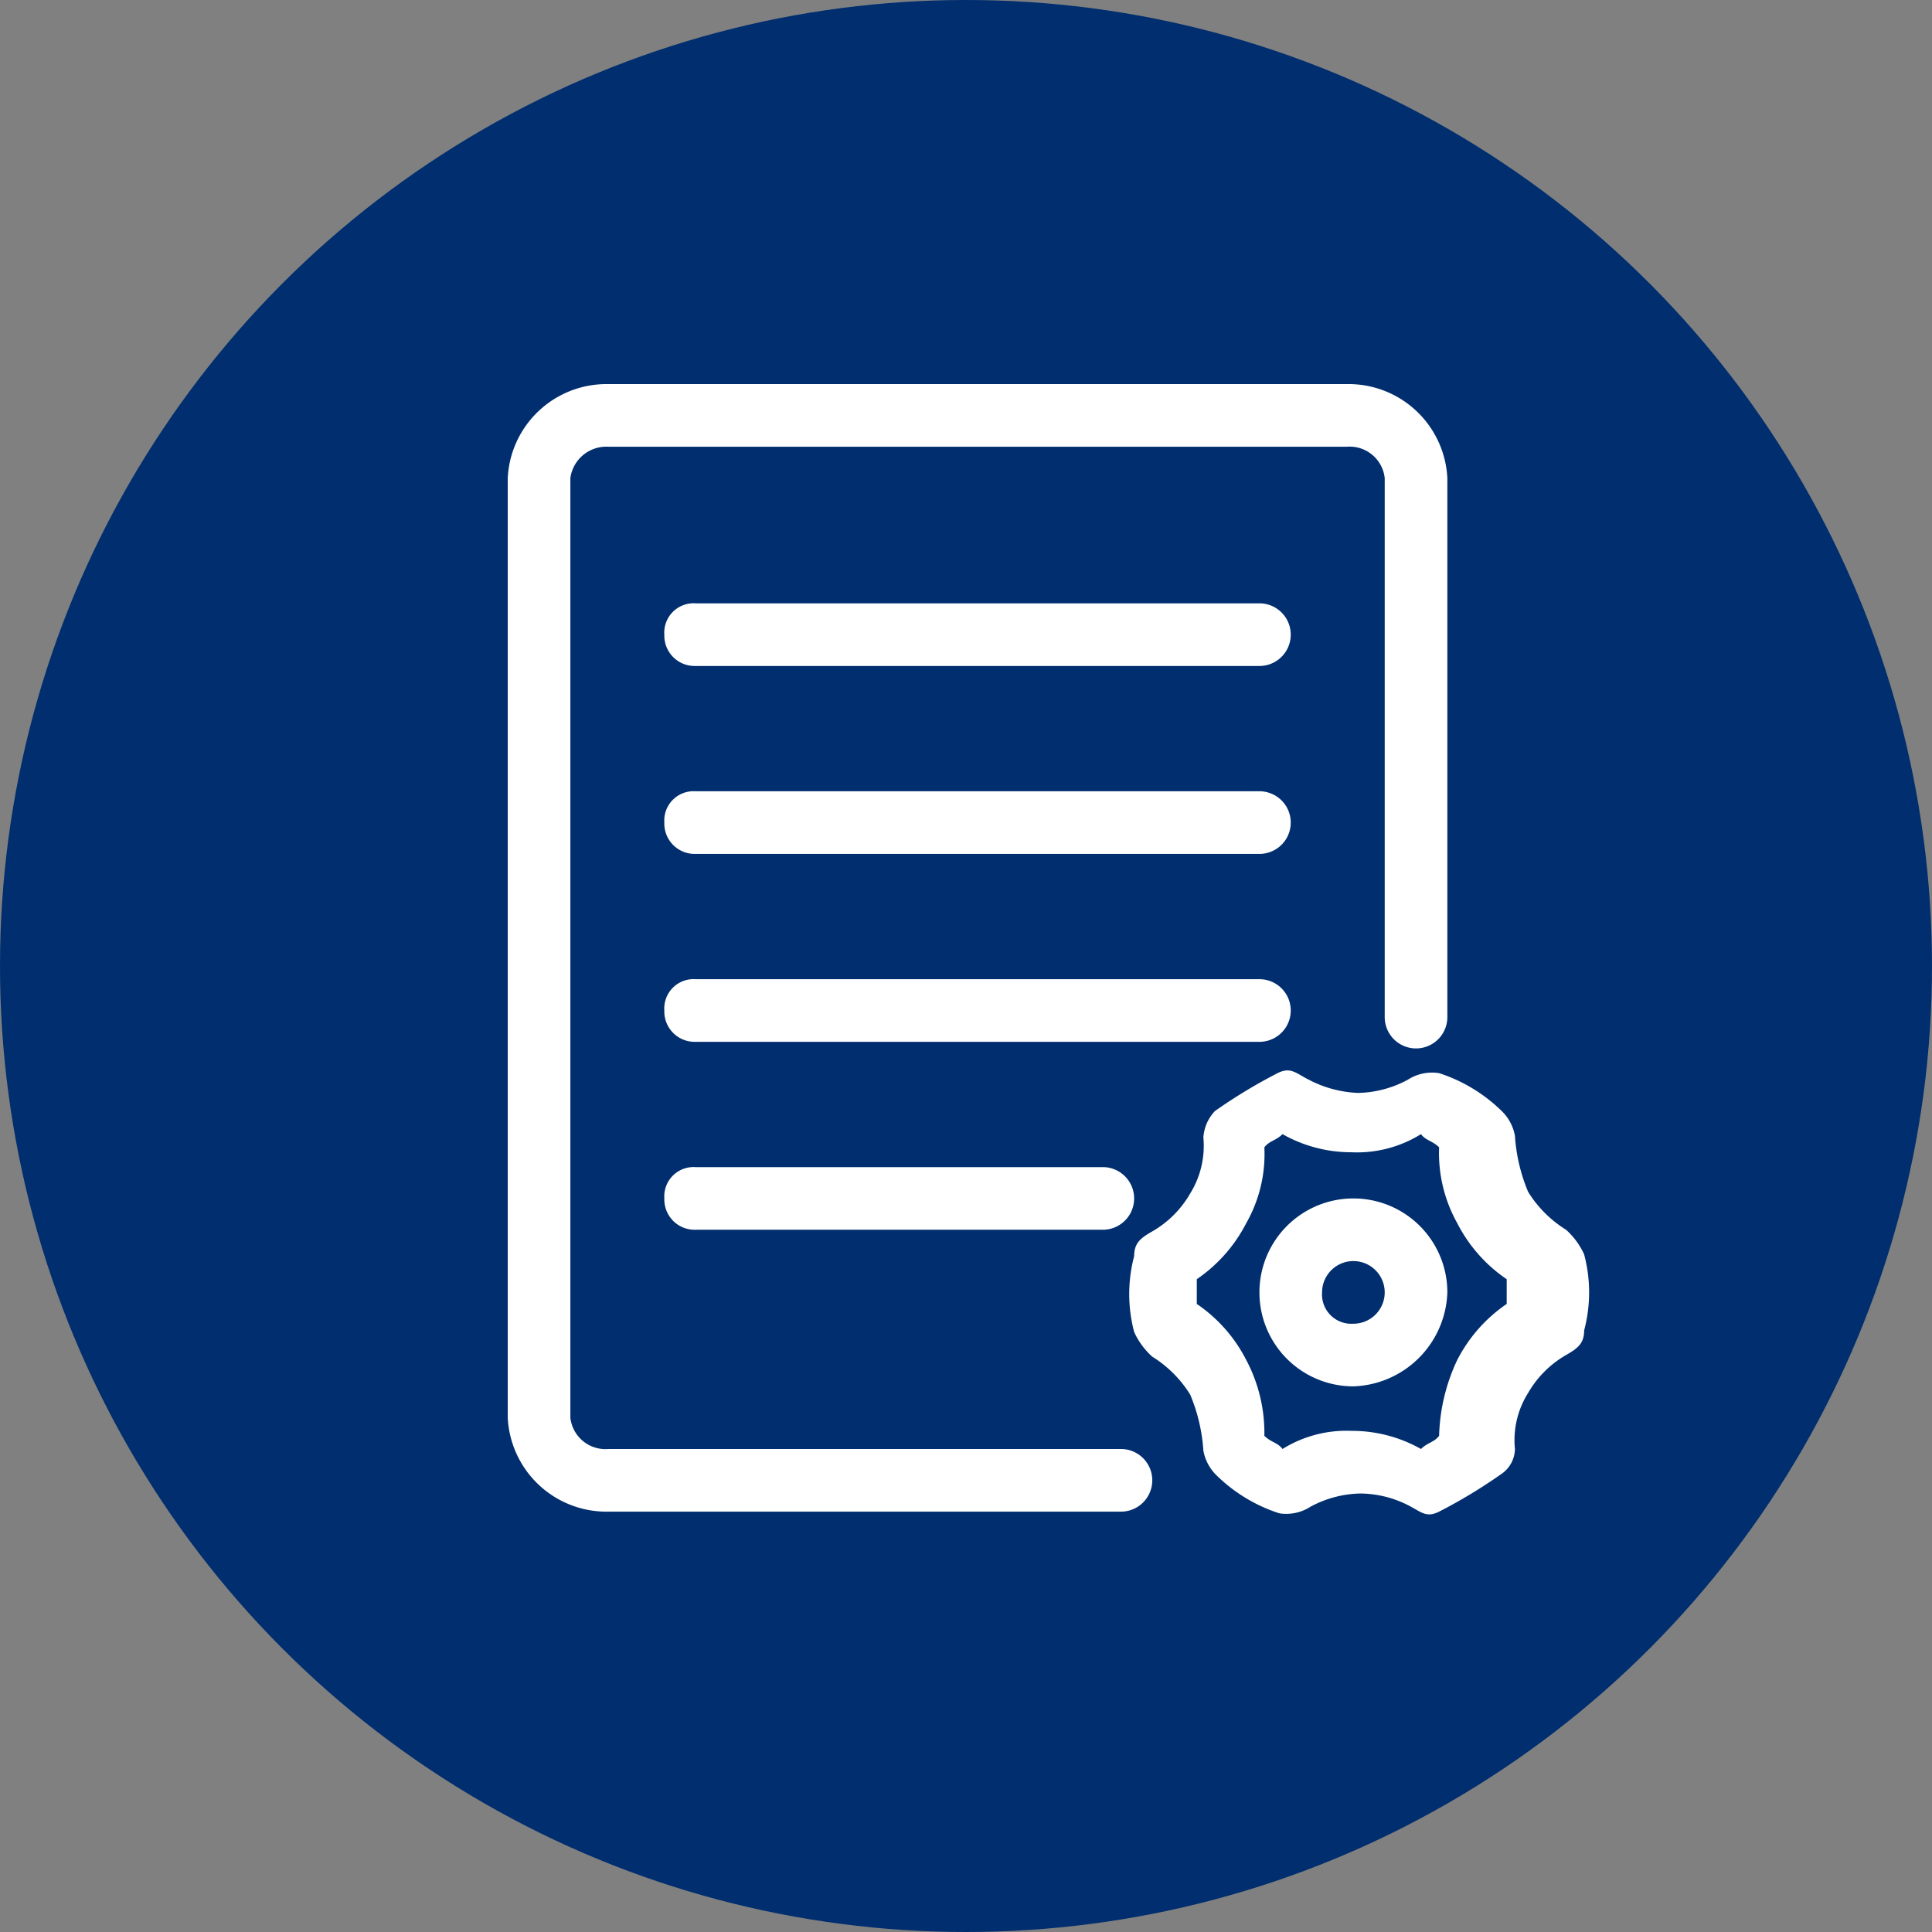
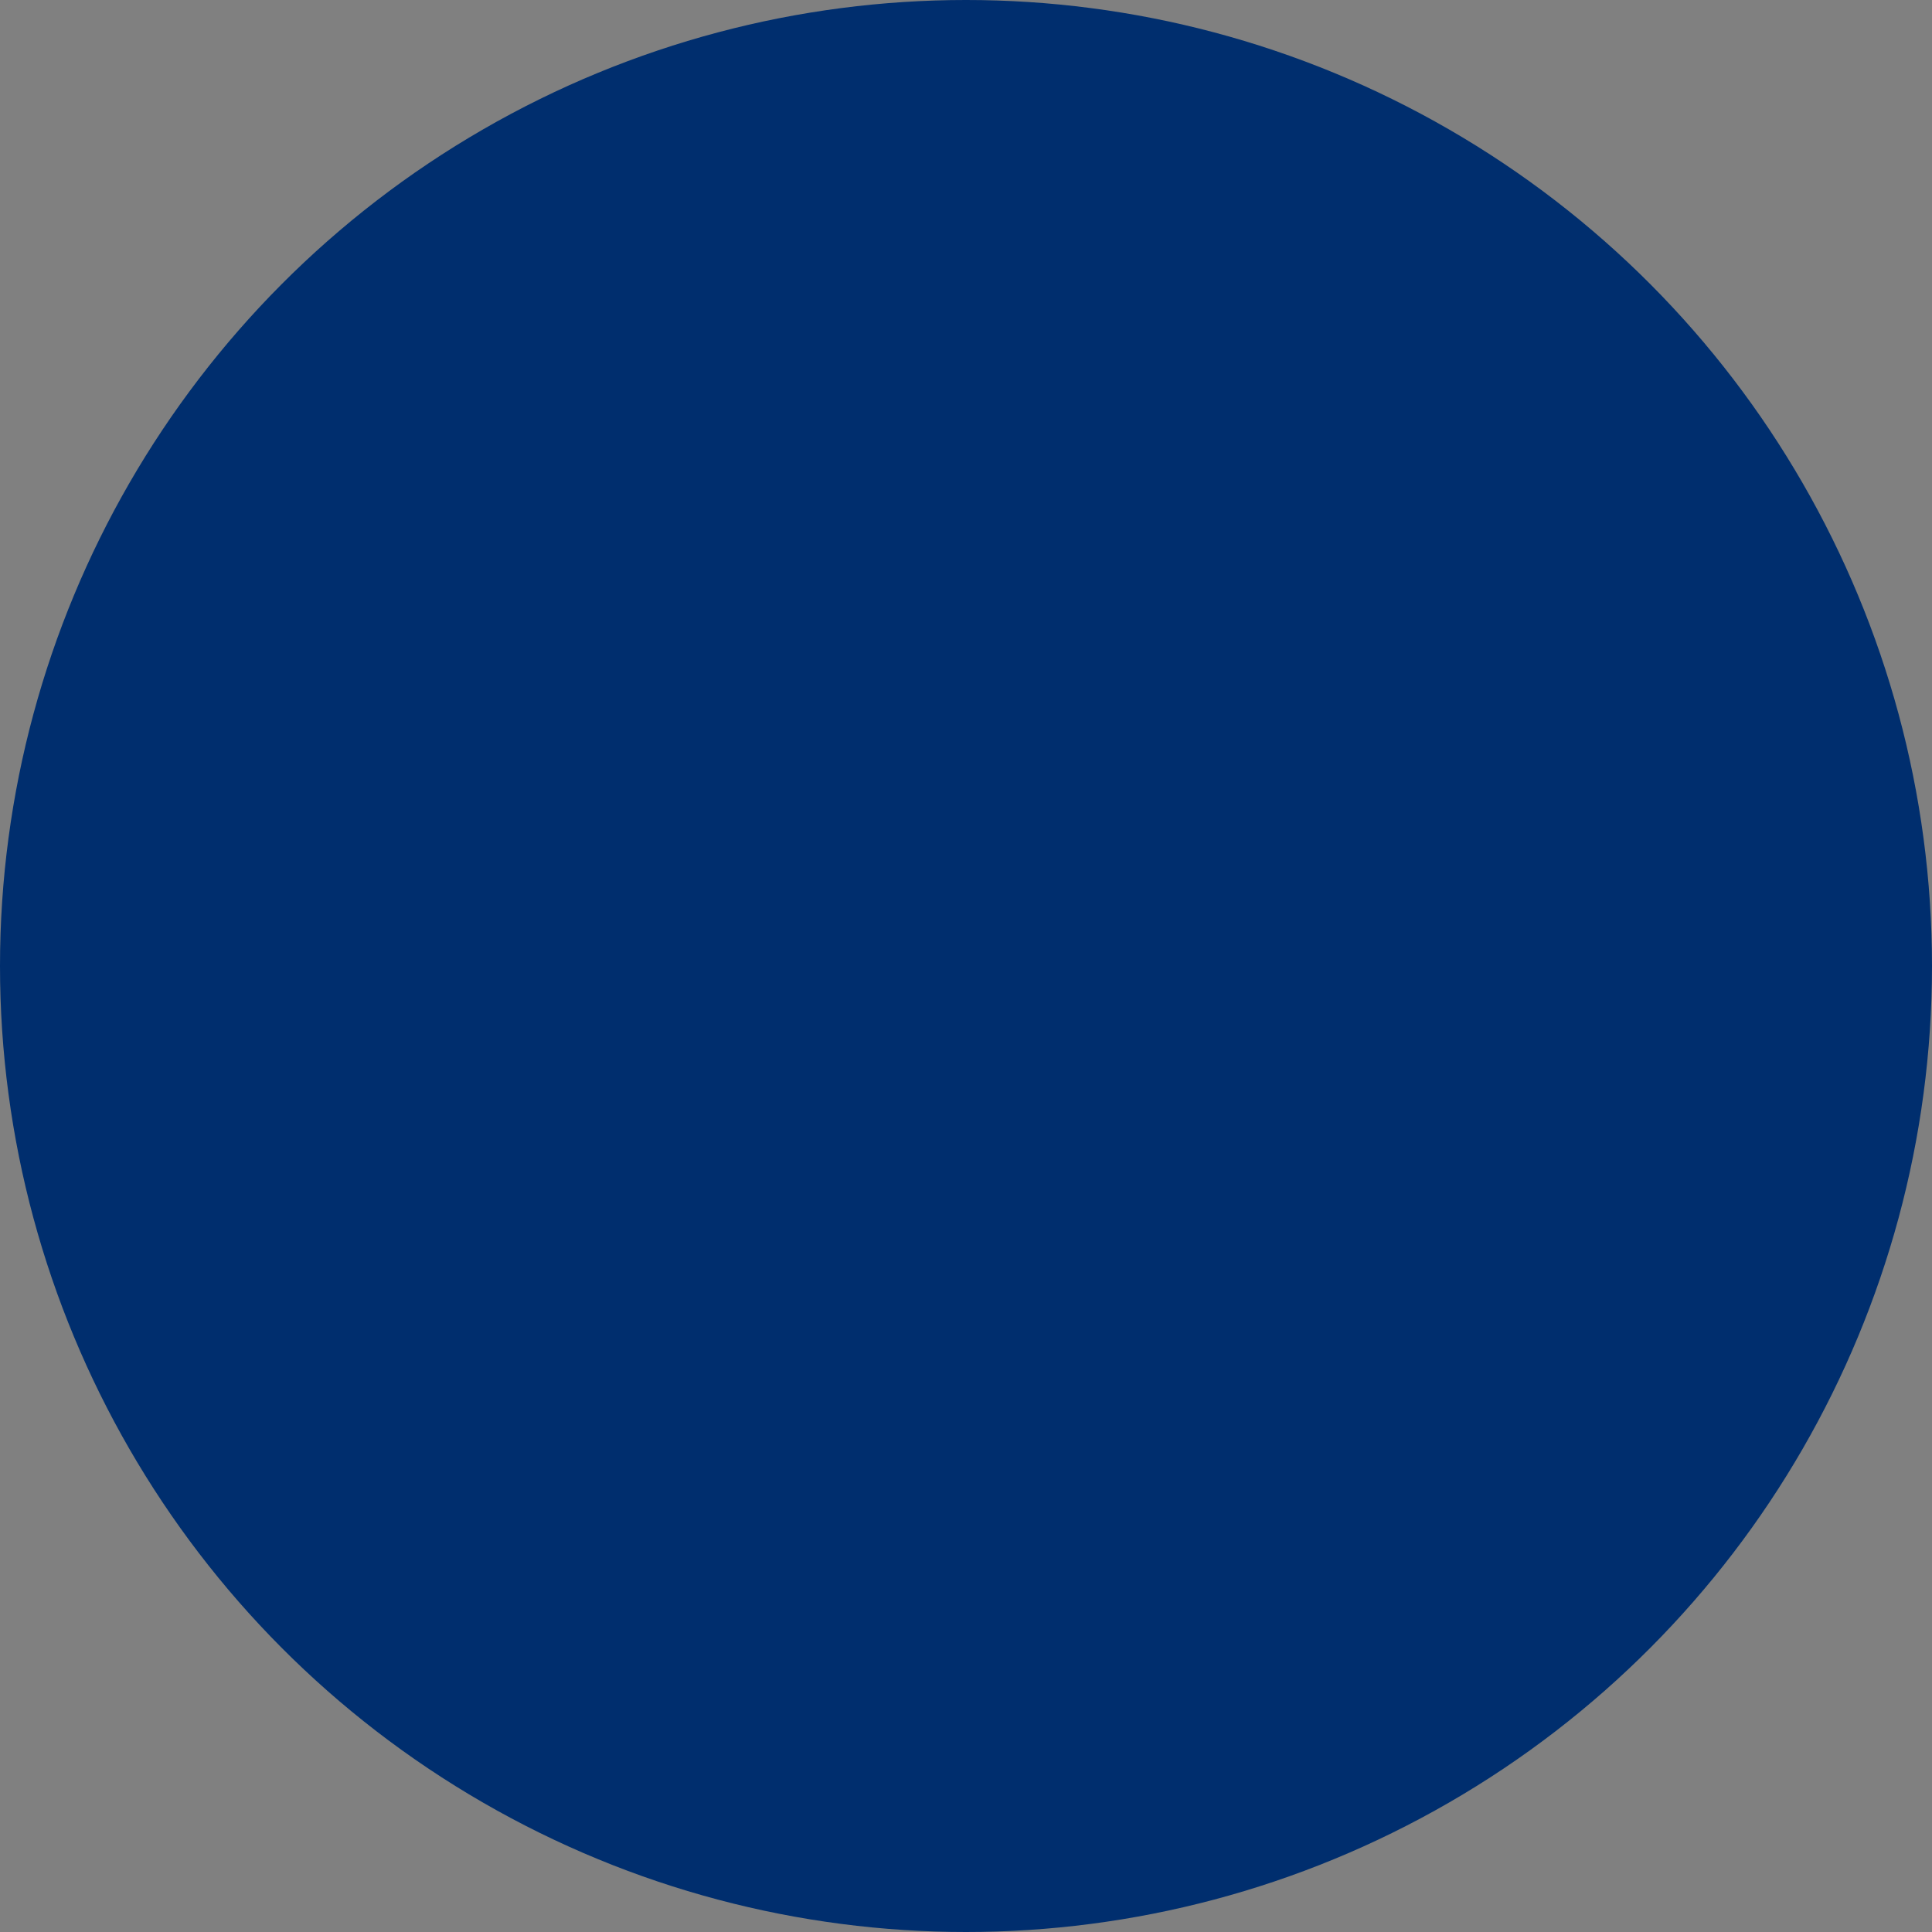
<svg xmlns="http://www.w3.org/2000/svg" id="Camada_1" data-name="Camada 1" height="120" width="120" viewBox="0 0 117.2 117.2">
  <rect x="0" y="0" width="117.2" height="117.2" fill="#808080" stroke="none" />
  <defs>
    <style>.cls-1{fill:#002e6e;}.cls-2{fill:#fff;}</style>
  </defs>
  <circle class="cls-1" cx="58.6" cy="58.6" r="58.6" />
-   <path class="cls-2" d="M65.7,87.9v0H68a1.9,1.9,0,1,1,0,3.8H65.7v0H36.9A6,6,0,0,1,30.8,86V29a6,6,0,0,1,6.1-5.7H81.7A6,6,0,0,1,87.8,29V61.7a1.9,1.9,0,1,1-3.8,0V29a2.14,2.14,0,0,0-2.3-1.9H36.9A2.2,2.2,0,0,0,34.6,29V86a2.14,2.14,0,0,0,2.3,1.9Zm9.9-13.7a9.19,9.19,0,0,1-3,3.4v1.5a9.11,9.11,0,0,1,3,3.4,9.45,9.45,0,0,1,1.1,4.6c.4.4.8.4,1.1.8A7.34,7.34,0,0,1,82,86.8a8.48,8.48,0,0,1,4.2,1.1c.4-.4.8-.4,1.1-.8a11.44,11.44,0,0,1,1.1-4.6,9.19,9.19,0,0,1,3-3.4V77.6a9.11,9.11,0,0,1-3-3.4,8.71,8.71,0,0,1-1.1-4.6c-.4-.4-.8-.4-1.1-.8A7.34,7.34,0,0,1,82,69.9a8.48,8.48,0,0,1-4.2-1.1c-.4.4-.8.4-1.1.8A8.46,8.46,0,0,1,75.6,74.2Zm-1.9-6.8a31.69,31.69,0,0,1,3.8-2.3c.8-.4,1.1,0,1.9.4a7,7,0,0,0,3,.8,6.63,6.63,0,0,0,3-.8,2.71,2.71,0,0,1,1.9-.4,9.69,9.69,0,0,1,3.8,2.3,2.78,2.78,0,0,1,.8,1.5,10.51,10.51,0,0,0,.8,3.4A7.13,7.13,0,0,0,95,74.6a4.49,4.49,0,0,1,1.1,1.5,9,9,0,0,1,0,4.6c0,.8-.4,1.1-1.1,1.5a6.24,6.24,0,0,0-2.3,2.3,5.36,5.36,0,0,0-.8,3.4,1.87,1.87,0,0,1-.8,1.5,31.69,31.69,0,0,1-3.8,2.3c-.8.4-1.1,0-1.9-.4a6.53,6.53,0,0,0-2.9-.7,6.63,6.63,0,0,0-3,.8,2.71,2.71,0,0,1-1.9.4,9.69,9.69,0,0,1-3.8-2.3A2.78,2.78,0,0,1,73,88a10.51,10.51,0,0,0-.8-3.4,7.13,7.13,0,0,0-2.3-2.3,4.49,4.49,0,0,1-1.1-1.5,9,9,0,0,1,0-4.6c0-.8.4-1.1,1.1-1.5a6.24,6.24,0,0,0,2.3-2.3A5.5,5.5,0,0,0,73,69,2.57,2.57,0,0,1,73.7,67.4Zm8.4,16.7a5.7,5.7,0,1,1,5.7-5.7A5.9,5.9,0,0,1,82.1,84.1Zm0-3.8a1.9,1.9,0,1,0-1.9-1.9A1.78,1.78,0,0,0,82.1,80.3ZM42.2,36.6H76.4a1.9,1.9,0,0,1,0,3.8H42.2a1.84,1.84,0,0,1-1.9-1.9A1.78,1.78,0,0,1,42.2,36.6Zm0,11.4H76.4a1.9,1.9,0,0,1,0,3.8H42.2a1.84,1.84,0,0,1-1.9-1.9A1.78,1.78,0,0,1,42.2,48Zm0,11.4H76.4a1.9,1.9,0,0,1,0,3.8H42.2a1.84,1.84,0,0,1-1.9-1.9A1.78,1.78,0,0,1,42.2,59.4Zm0,11.4H66.9a1.9,1.9,0,0,1,0,3.8H42.2a1.84,1.84,0,0,1-1.9-1.9A1.78,1.78,0,0,1,42.2,70.8Z" transform="translate(0 0)" />
</svg>